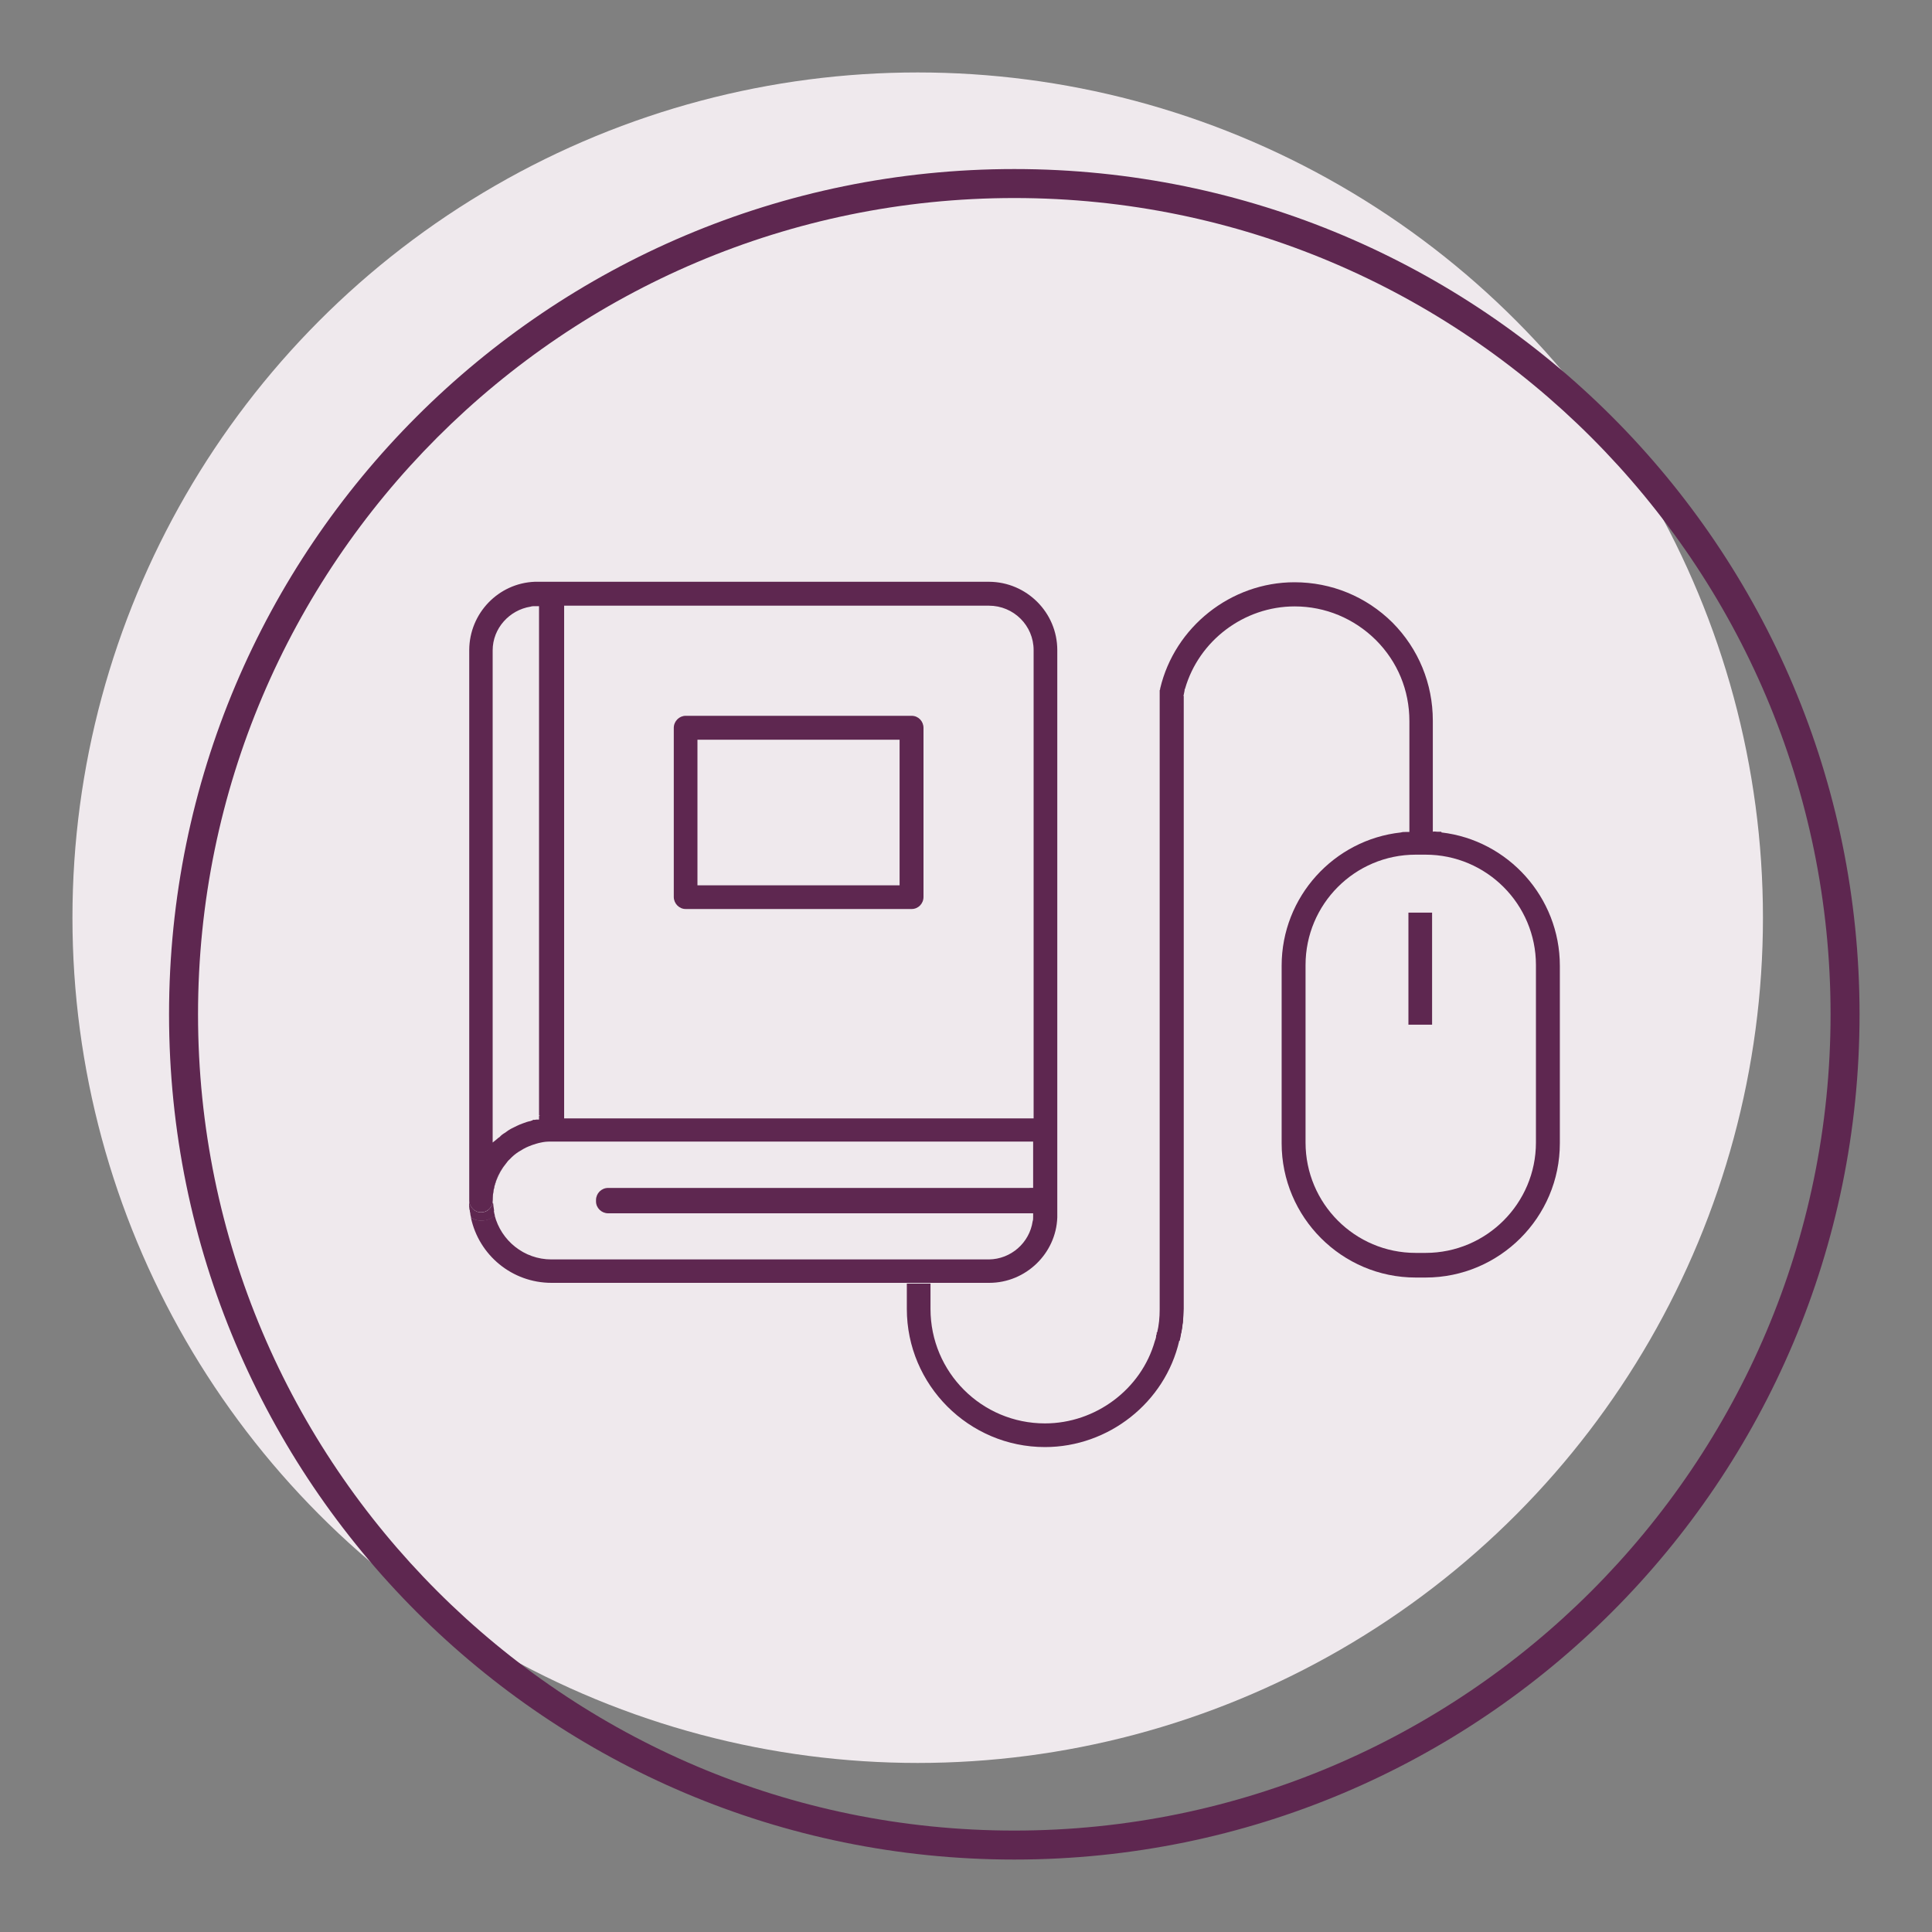
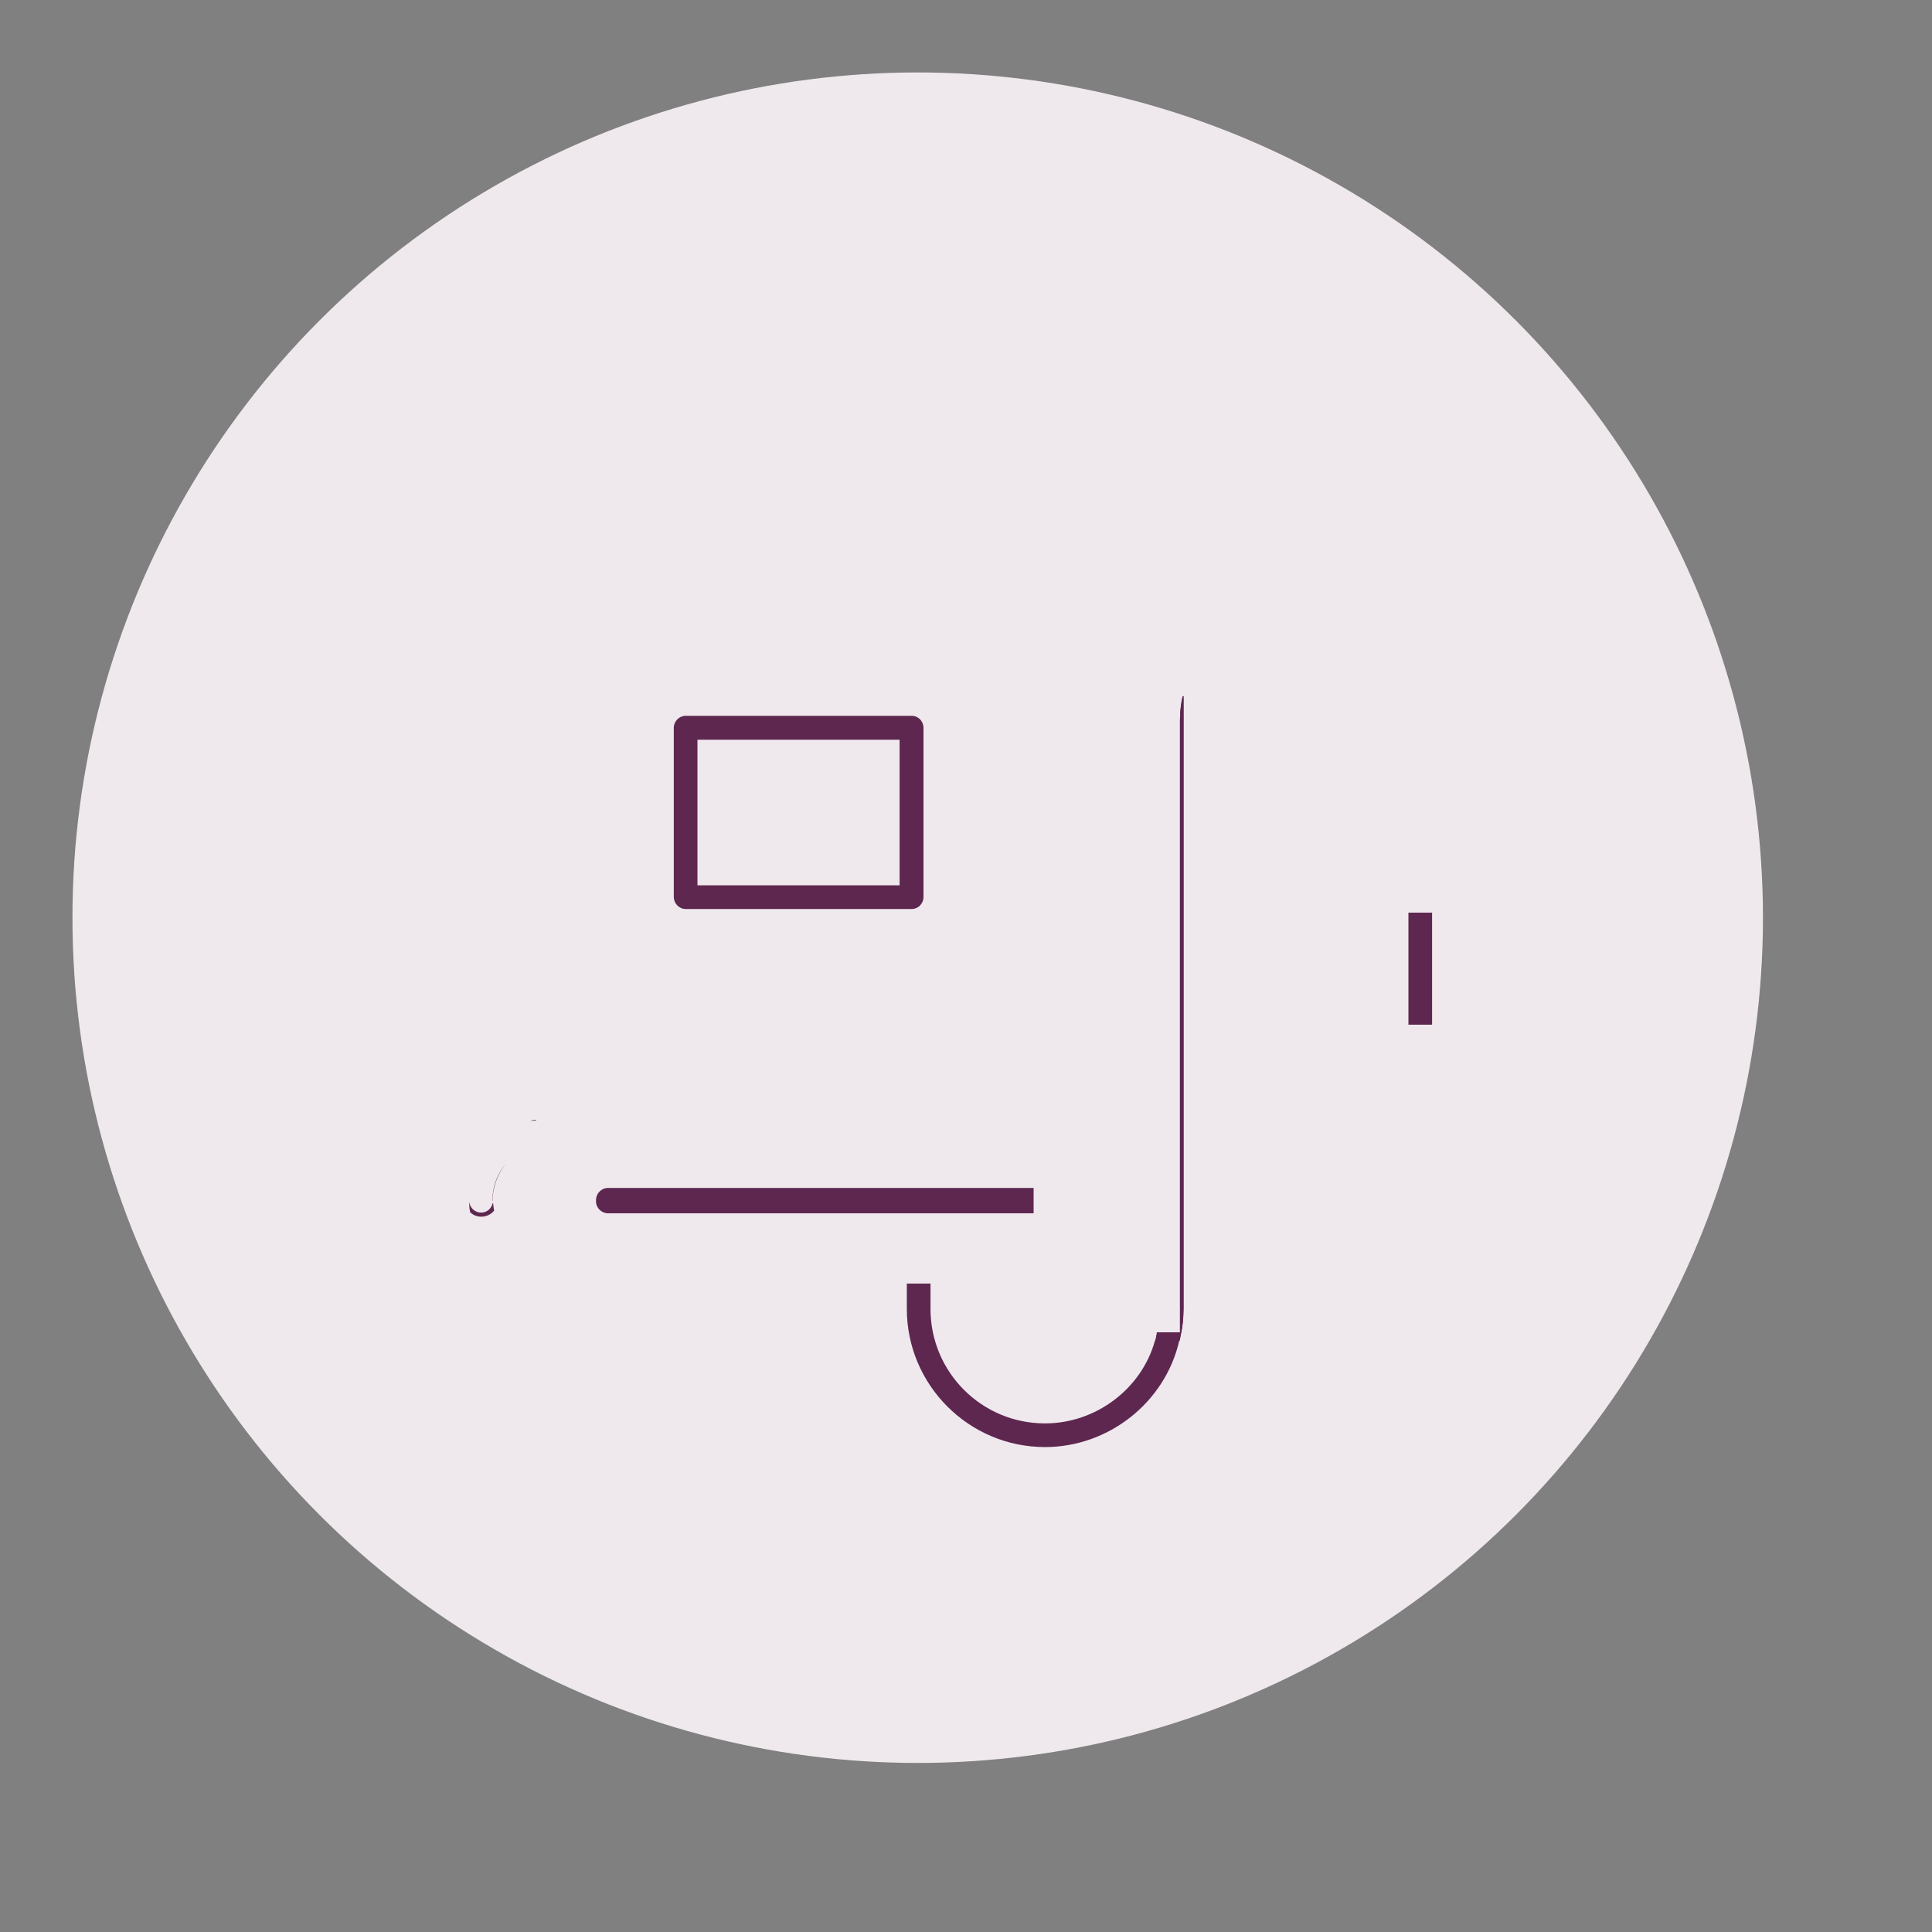
<svg xmlns="http://www.w3.org/2000/svg" id="Layer_1" viewBox="0 0 80 80">
  <rect x="0" y="0" width="80" height="80" fill="#808080" stroke="none" />
  <circle cx="38" cy="38" r="35" style="fill: #efe9ed;" />
  <g>
    <g>
      <g>
        <path d="M22.26,46.36s.04,0,.06,0h-.06ZM22.14,46.38c-.06,0-.12.03-.17.05.05-.02.11-.03.17-.04.03,0,.05-.02.08-.02-.03,0-.06,0-.08,0ZM20.4,49.72v.07s0-.05,0-.07c0-.58.21-1.12.55-1.54-.36.42-.56.95-.56,1.54ZM22.26,46.36s.04,0,.06,0h-.06ZM22.14,46.38c-.06,0-.12.03-.17.05.05-.02.11-.03.17-.04.03,0,.05-.02.08-.02-.03,0-.06,0-.08,0ZM20.4,49.72v.07s0-.05,0-.07c0-.58.21-1.12.55-1.54-.36.42-.56.95-.56,1.54ZM22.26,46.36s.04,0,.06,0h-.06ZM22.14,46.38c-.06,0-.12.03-.17.05.05-.02.11-.03.17-.04.03,0,.05-.02.08-.02-.03,0-.06,0-.08,0ZM20.4,49.72v.07s0-.05,0-.07c0-.58.21-1.12.55-1.54-.36.42-.56.95-.56,1.54ZM20.4,49.82c-.05.22-.23.39-.48.39h0c-.27,0-.49-.22-.49-.49v-.18c0,.06,0,.12,0,.18,0,.17,0,.32.04.48.12.11.27.18.45.18h.02c.2,0,.4-.1.52-.25-.02-.1-.03-.2-.04-.31ZM22.26,46.36s.04,0,.06,0h-.06ZM22.14,46.38c-.06,0-.12.03-.17.05.05-.02.11-.03.17-.04.03,0,.05-.02.08-.02-.03,0-.06,0-.08,0ZM20.4,49.72v.07s0-.05,0-.07c0-.58.21-1.12.55-1.54-.36.42-.56.95-.56,1.54ZM22.26,46.36s.04,0,.06,0h-.06ZM22.14,46.38c-.06,0-.12.03-.17.05.05-.02.11-.03.17-.04.03,0,.05-.02.08-.02-.03,0-.06,0-.08,0ZM20.4,49.72v.07s0-.05,0-.07c0-.58.21-1.12.55-1.54-.36.42-.56.95-.56,1.54ZM22.26,46.36s.04,0,.06,0h-.06ZM22.14,46.38c-.06,0-.12.03-.17.05.05-.02.11-.03.17-.04.03,0,.05-.02.08-.02-.03,0-.06,0-.08,0ZM20.4,49.72v.07s0-.05,0-.07c0-.58.21-1.12.55-1.54-.36.42-.56.95-.56,1.54Z" style="fill: #5e2750;" />
-         <path d="M43.78,46.7v-19.78c0-1.56-1.27-2.82-2.82-2.83h-18.7s-.08,0-.12,0c-1.5.06-2.7,1.3-2.71,2.82v22.8c0,.26.21.49.49.49h0c.24,0,.43-.17.48-.39v-.1c0-.58.2-1.12.56-1.54.04-.06.09-.12.16-.18.1-.11.22-.21.36-.3.13-.08.26-.16.41-.22h0c.1-.04.2-.08.31-.11.07-.02.14-.04.2-.05.13-.03.25-.04.39-.04h19.99v3.02s0,.08,0,.11c0,.06,0,.12-.02.17-.13.89-.9,1.57-1.81,1.58h-18.12c-1.13,0-2.08-.78-2.35-1.83-.15.15-.34.22-.55.22h-.02c-.15,0-.29-.05-.41-.12.33,1.55,1.7,2.7,3.34,2.7h18.12c1.52,0,2.77-1.22,2.82-2.71,0-.03,0-.07,0-.1v-3.53s0-.07,0-.1ZM22.32,46.18v.18s-.04,0-.06,0-.03,0-.04,0c-.03,0-.05,0-.08.02-.06,0-.12.02-.17.04-.12.02-.22.06-.33.1-.17.06-.32.14-.48.22-.09.05-.17.1-.24.16-.09.05-.17.11-.23.18-.05.03-.1.07-.14.11l-.15.12v-20.38c0-.91.69-1.67,1.57-1.81.06-.02.11-.02.17-.02.04,0,.07,0,.11,0h.07v21.09s.05,0,.07,0c-.02,0-.04,0-.07.02ZM42.8,46.31h-19.44v-21.23h17.59c1.02,0,1.85.82,1.85,1.84v19.39Z" style="fill: #5e2750;" />
        <path d="M22.32,46.17h0s.05,0,.07,0c-.02,0-.05,0-.07,0ZM22.14,46.38c-.06,0-.12.03-.17.05.05-.02.11-.03.17-.04.03,0,.05-.02.08-.02-.03,0-.06,0-.08,0ZM22.32,46.17h0s.05,0,.07,0c-.02,0-.05,0-.07,0ZM22.14,46.38c-.06,0-.12.03-.17.05.05-.02.11-.03.17-.04.03,0,.05-.02.08-.02-.03,0-.06,0-.08,0ZM22.32,46.17h0s.05,0,.07,0c-.02,0-.05,0-.07,0ZM22.14,46.38c-.06,0-.12.03-.17.05.05-.02.11-.03.17-.04.03,0,.05-.02.08-.02-.03,0-.06,0-.08,0Z" style="fill: #5e2750;" />
      </g>
-       <path d="M22.26,46.36s.04,0,.06,0h-.06ZM22.14,46.38c-.06,0-.12.03-.17.05.05-.02.11-.03.17-.04.03,0,.05-.02.08-.02-.03,0-.06,0-.08,0ZM22.26,46.36s.04,0,.06,0h-.06ZM22.14,46.38c-.06,0-.12.03-.17.05.05-.02.11-.03.17-.04.03,0,.05-.02.08-.02-.03,0-.06,0-.08,0ZM22.26,46.36s.04,0,.06,0h-.06ZM22.14,46.38c-.06,0-.12.03-.17.05.05-.02.11-.03.17-.04.03,0,.05-.02.08-.02-.03,0-.06,0-.08,0ZM22.26,46.36s.04,0,.06,0h-.06ZM22.14,46.38c-.06,0-.12.03-.17.05.05-.02.11-.03.17-.04.03,0,.05-.02.08-.02-.03,0-.06,0-.08,0ZM22.26,46.36s.04,0,.06,0h-.06ZM22.14,46.38c-.06,0-.12.03-.17.05.05-.02.11-.03.17-.04.03,0,.05-.02.08-.02-.03,0-.06,0-.08,0ZM22.26,46.36s.04,0,.06,0h-.06ZM22.14,46.38c-.06,0-.12.03-.17.05.05-.02.11-.03.17-.04.03,0,.05-.02.08-.02-.03,0-.06,0-.08,0ZM22.26,46.36s.04,0,.06,0h-.06ZM22.14,46.38c-.06,0-.12.03-.17.05.05-.02.11-.03.17-.04.03,0,.05-.02.08-.02-.03,0-.06,0-.08,0ZM22.26,46.36s.04,0,.06,0h-.06ZM22.14,46.38c-.06,0-.12.03-.17.05.05-.02.11-.03.17-.04.03,0,.05-.02.08-.02-.03,0-.06,0-.08,0ZM22.26,46.36s.04,0,.06,0h-.06ZM22.14,46.38c-.06,0-.12.03-.17.05.05-.02.11-.03.17-.04.03,0,.05-.02.08-.02-.03,0-.06,0-.08,0ZM20.44,50.13c-.02-.1-.03-.2-.04-.31-.05.22-.23.39-.48.39h0c-.27,0-.49-.22-.49-.49v-.18c0,.06,0,.12,0,.18,0,.17,0,.32.04.48,0,.08.02.16.04.23.12.07.26.12.41.12h.02c.21,0,.41-.08.55-.22-.02-.06-.03-.13-.04-.19ZM42.63,49.2v1.04h.17v-1.04h-.17ZM22.32,46.17h0s.05,0,.07,0c-.02,0-.05,0-.07,0ZM22.26,46.36s.04,0,.06,0h-.06ZM22.14,46.38c-.06,0-.12.03-.17.05.05-.02.11-.03.17-.04.03,0,.05-.02.08-.02-.03,0-.06,0-.08,0ZM22.26,46.36s.04,0,.06,0h-.06ZM22.14,46.38c-.06,0-.12.03-.17.05.05-.02.11-.03.17-.04.03,0,.05-.02.08-.02-.03,0-.06,0-.08,0ZM22.26,46.36s.04,0,.06,0h-.06ZM22.14,46.38c-.06,0-.12.03-.17.05.05-.02.11-.03.17-.04.03,0,.05-.02.08-.02-.03,0-.06,0-.08,0ZM22.26,46.36s.04,0,.06,0h-.06ZM22.14,46.38c-.06,0-.12.03-.17.05.05-.02.11-.03.17-.04.03,0,.05-.02.08-.02-.03,0-.06,0-.08,0ZM22.26,46.36s.04,0,.06,0h-.06ZM22.14,46.38c-.06,0-.12.03-.17.05.05-.02.11-.03.17-.04.03,0,.05-.02.08-.02-.03,0-.06,0-.08,0ZM22.26,46.36s.04,0,.06,0h-.06ZM22.14,46.38c-.06,0-.12.03-.17.05.05-.02.11-.03.17-.04.03,0,.05-.02.08-.02-.03,0-.06,0-.08,0ZM22.26,46.36s.04,0,.06,0h-.06ZM22.14,46.38c-.06,0-.12.03-.17.05.05-.02.11-.03.17-.04.03,0,.05-.02.08-.02-.03,0-.06,0-.08,0ZM22.26,46.36s.04,0,.06,0h-.06ZM22.14,46.38c-.06,0-.12.03-.17.05.05-.02.11-.03.17-.04.03,0,.05-.02.08-.02-.03,0-.06,0-.08,0ZM22.26,46.36s.04,0,.06,0h-.06ZM22.14,46.38c-.06,0-.12.03-.17.05.05-.02.11-.03.17-.04.03,0,.05-.02.08-.02-.03,0-.06,0-.08,0ZM22.26,46.36s.04,0,.06,0h-.06ZM22.14,46.38c-.06,0-.12.03-.17.05.05-.02.11-.03.17-.04.03,0,.05-.02.08-.02-.03,0-.06,0-.08,0Z" style="fill: #5e2750;" />
      <path d="M42.8,49.2v1.04h-17.62c-.27,0-.5-.22-.5-.49v-.06c0-.27.22-.5.5-.5h17.62Z" style="fill: #5e2750;" />
      <g>
        <path d="M22.22,46.37s-.05,0-.08.02h0s.05-.02.08-.02Z" style="fill: #5e2750;" />
        <path d="M22.32,46.35h0s-.04,0-.06,0c.02,0,.04,0,.06,0Z" style="fill: #5e2750;" />
-         <path d="M22.39,46.16s-.04,0-.07.02h0s.05-.02.07-.02Z" style="fill: #5e2750;" />
        <path d="M22.26,46.36s.04,0,.06,0h-.06ZM22.14,46.38c-.06,0-.12.03-.17.05.05-.02.11-.03.17-.04.03,0,.05-.02.08-.02-.03,0-.06,0-.08,0Z" style="fill: #5e2750;" />
      </g>
      <path d="M37.75,29.64h-9.36c-.26,0-.49.22-.49.5v7c0,.27.22.5.49.5h9.36c.27,0,.49-.22.49-.5v-7c0-.27-.21-.5-.49-.5ZM37.25,36.66h-8.37v-6.03h8.37v6.03Z" style="fill: #5e2750;" />
    </g>
    <g>
      <g>
        <path d="M49,28.83v25.36c0,.39-.04.78-.13,1.16h-1s.02-.07.03-.11c0-.02,0-.05,0-.07h.96v-25.35c0-.34.04-.68.11-.99h.02Z" style="fill: #5e2750;" />
-         <path d="M59.68,34.44s-.11,0-.17,0c-.05,0-.12-.02-.18,0v-4.6c0-1.53-.59-2.97-1.67-4.06-1.09-1.08-2.53-1.67-4.06-1.67-2.63,0-4.96,1.85-5.56,4.4,0,.02,0,.05-.02.07v.11c0,.07,0,.15,0,.17v25.36c0,.33-.03.66-.11.98h.96v-25.35c0-.34.04-.68.11-.99h.02s.03-.18.05-.26c0-.03,0-.06.02-.08.57-1.99,2.44-3.41,4.54-3.41,1.27,0,2.46.5,3.36,1.39.9.9,1.39,2.08,1.39,3.36v4.59c-.06,0-.12,0-.17,0-.06,0-.12,0-.18.02-2.77.3-4.94,2.66-4.94,5.52v7.35c0,3.06,2.49,5.56,5.55,5.56h.41c3.06,0,5.56-2.49,5.56-5.56v-7.35c0-2.84-2.15-5.2-4.9-5.52ZM63.6,47.31c0,2.52-2.05,4.57-4.57,4.57h-.41c-2.52,0-4.56-2.05-4.56-4.57v-7.35c0-2.52,2.04-4.57,4.56-4.57h.41c2.52,0,4.57,2.05,4.57,4.57v7.35Z" style="fill: #5e2750;" />
        <path d="M48.02,28.55v.11h0s0-.07,0-.11Z" style="fill: #5e2750;" />
        <path d="M48.98,28.83c-.07.31-.11.65-.11.99v25.35h-.96s0,.05,0,.07c0,.04-.02.07-.03.11,0,.06-.02.11-.05.17h1.01s.02-.04.02-.06c0-.04.02-.07.02-.11.09-.38.13-.77.13-1.16v-25.36h-.02Z" style="fill: #5e2750;" />
      </g>
      <path d="M49,28.83v25.36c0,.39-.04.78-.13,1.16,0,.04,0,.07-.02.11,0,.02,0,.04-.02.06-.59,2.56-2.93,4.4-5.56,4.4-3.15,0-5.72-2.57-5.72-5.72v-1.05h.98v1.05c0,2.62,2.12,4.74,4.74,4.74,2.1,0,3.99-1.42,4.55-3.41.03-.06.04-.11.05-.17,0-.04.02-.07.03-.11,0-.02,0-.05,0-.07h.96v-25.35c0-.34.04-.68.11-.99h.02Z" style="fill: #5e2750;" />
      <rect x="58.32" y="37.79" width=".98" height="4.64" style="fill: #5e2750;" />
    </g>
  </g>
-   <path d="M42,8.2c18.64,0,33.8,15.16,33.8,33.8s-15.16,33.8-33.8,33.8S8.2,60.64,8.2,42,23.36,8.2,42,8.2M42,7C22.67,7,7,22.67,7,42s15.67,35,35,35,35-15.67,35-35S61.33,7,42,7h0Z" style="fill: #5e2750;" />
</svg>